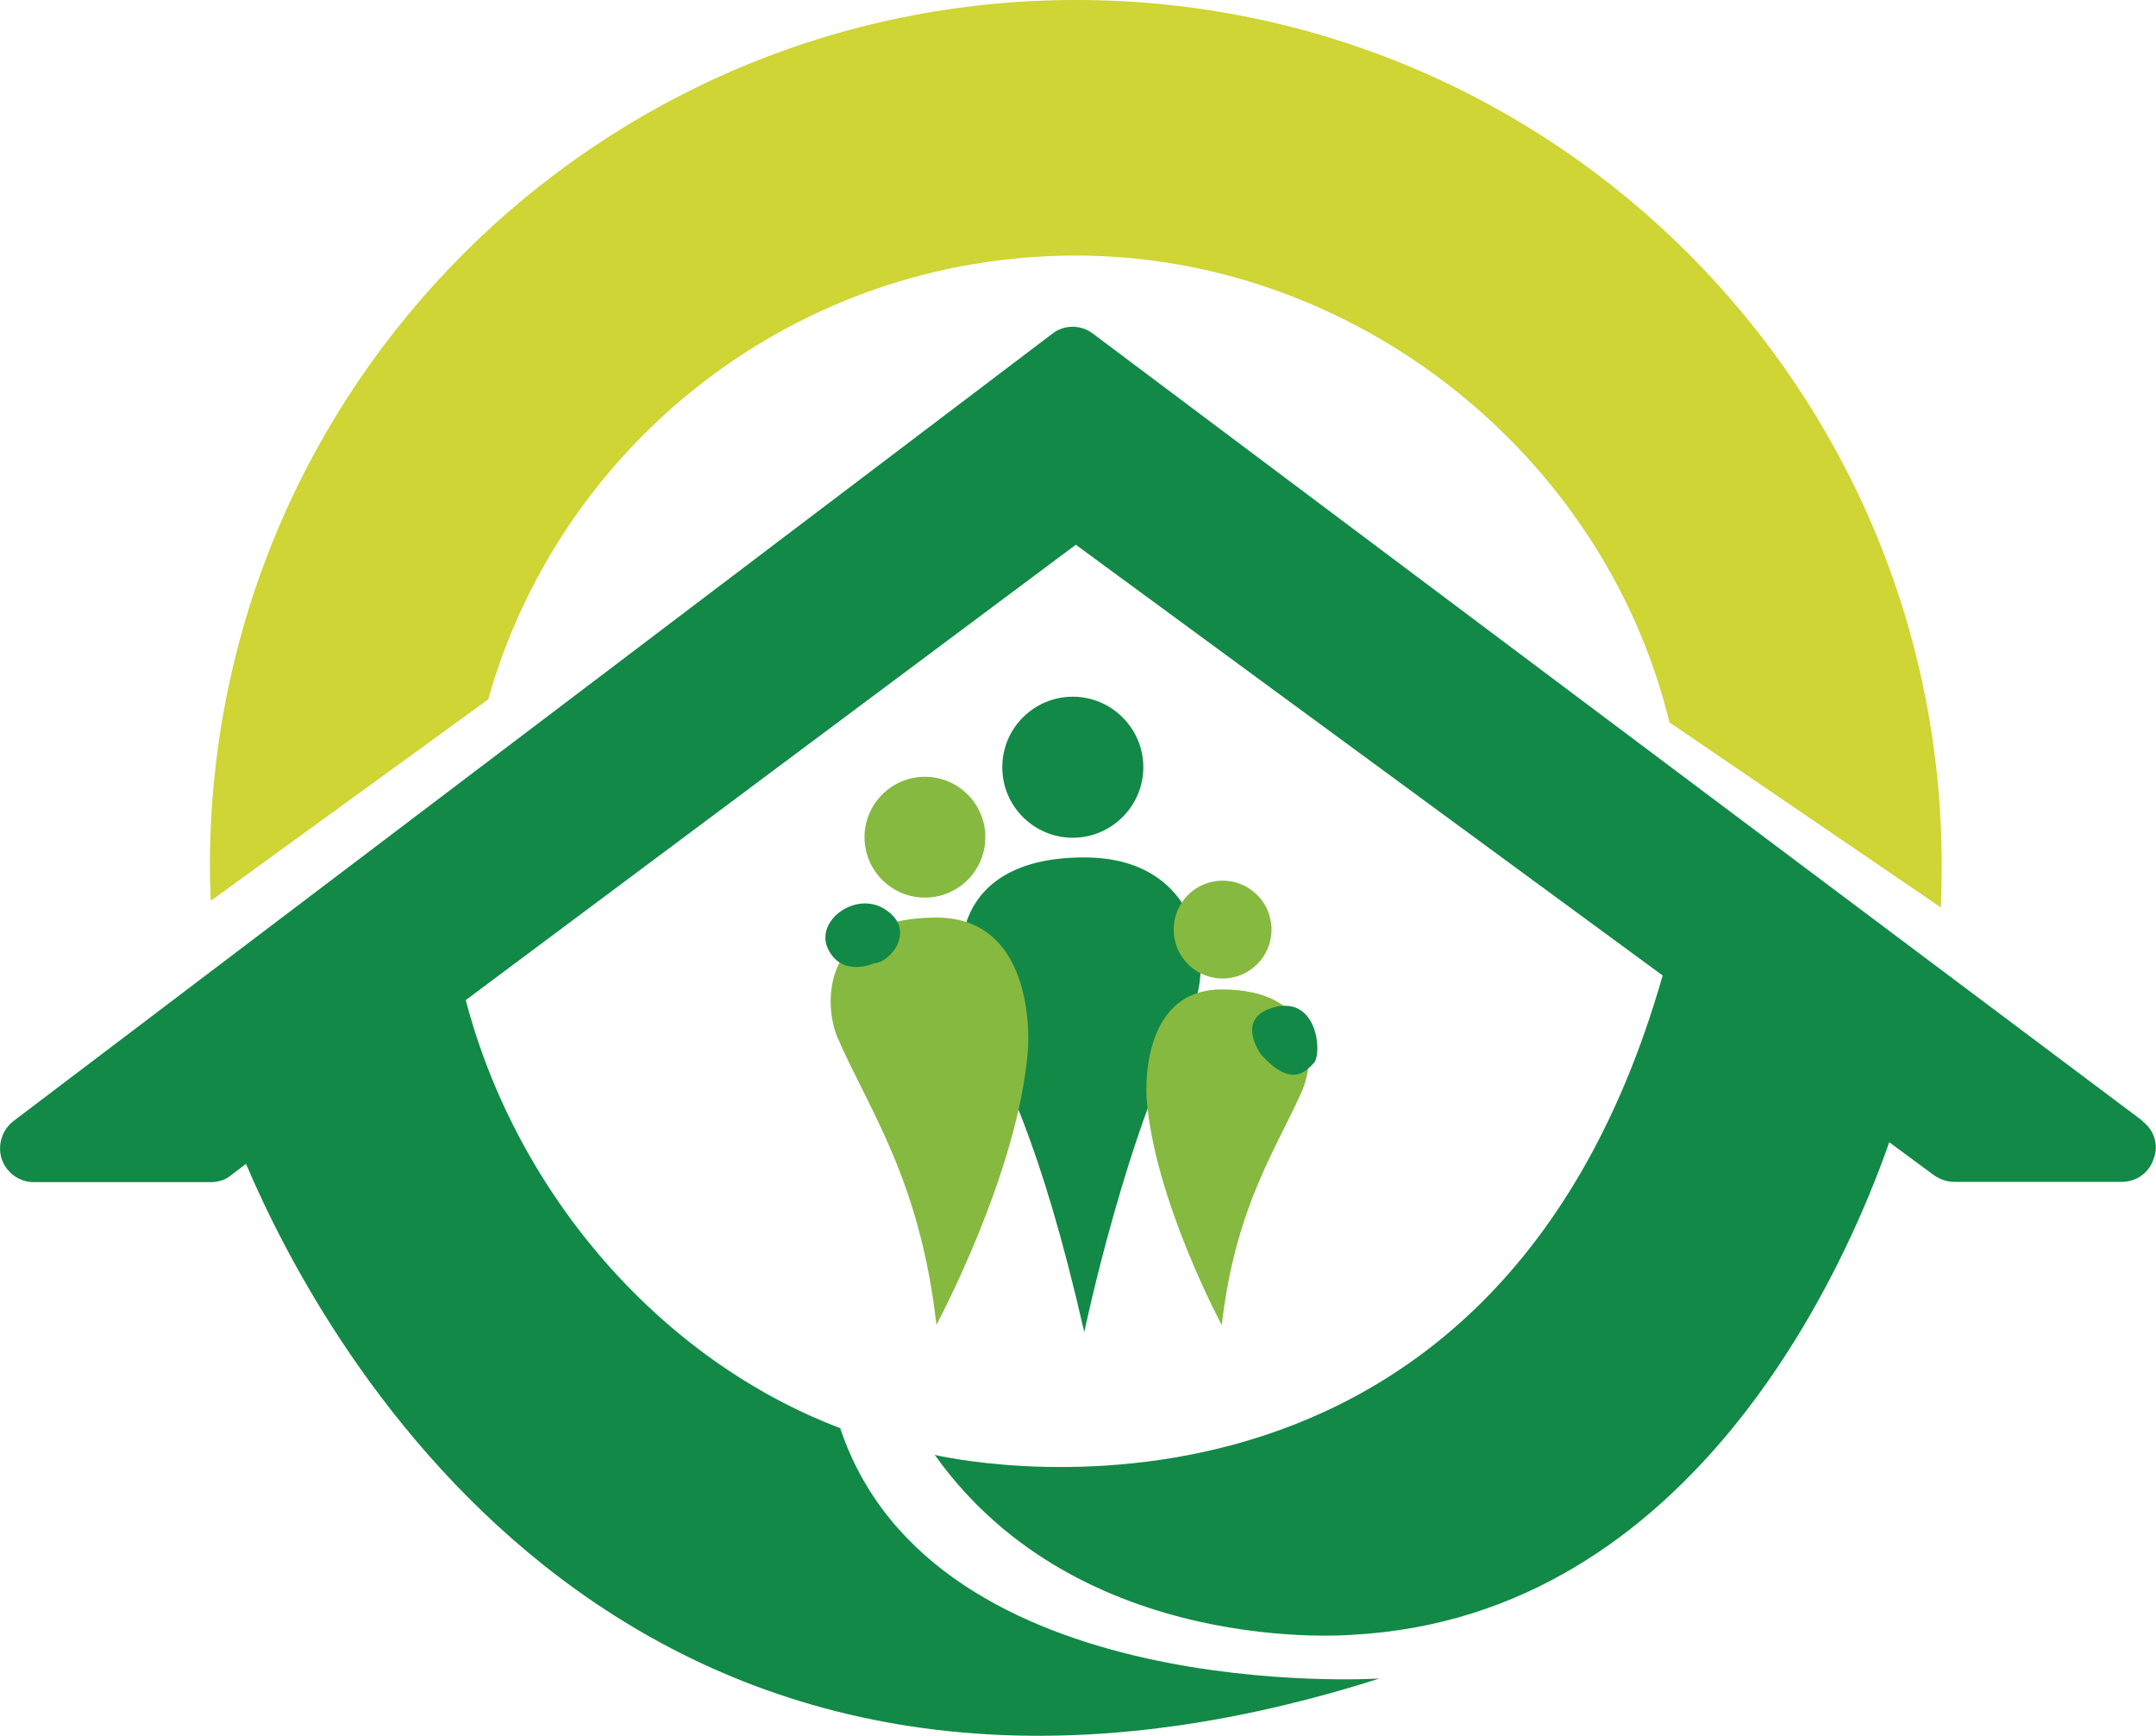
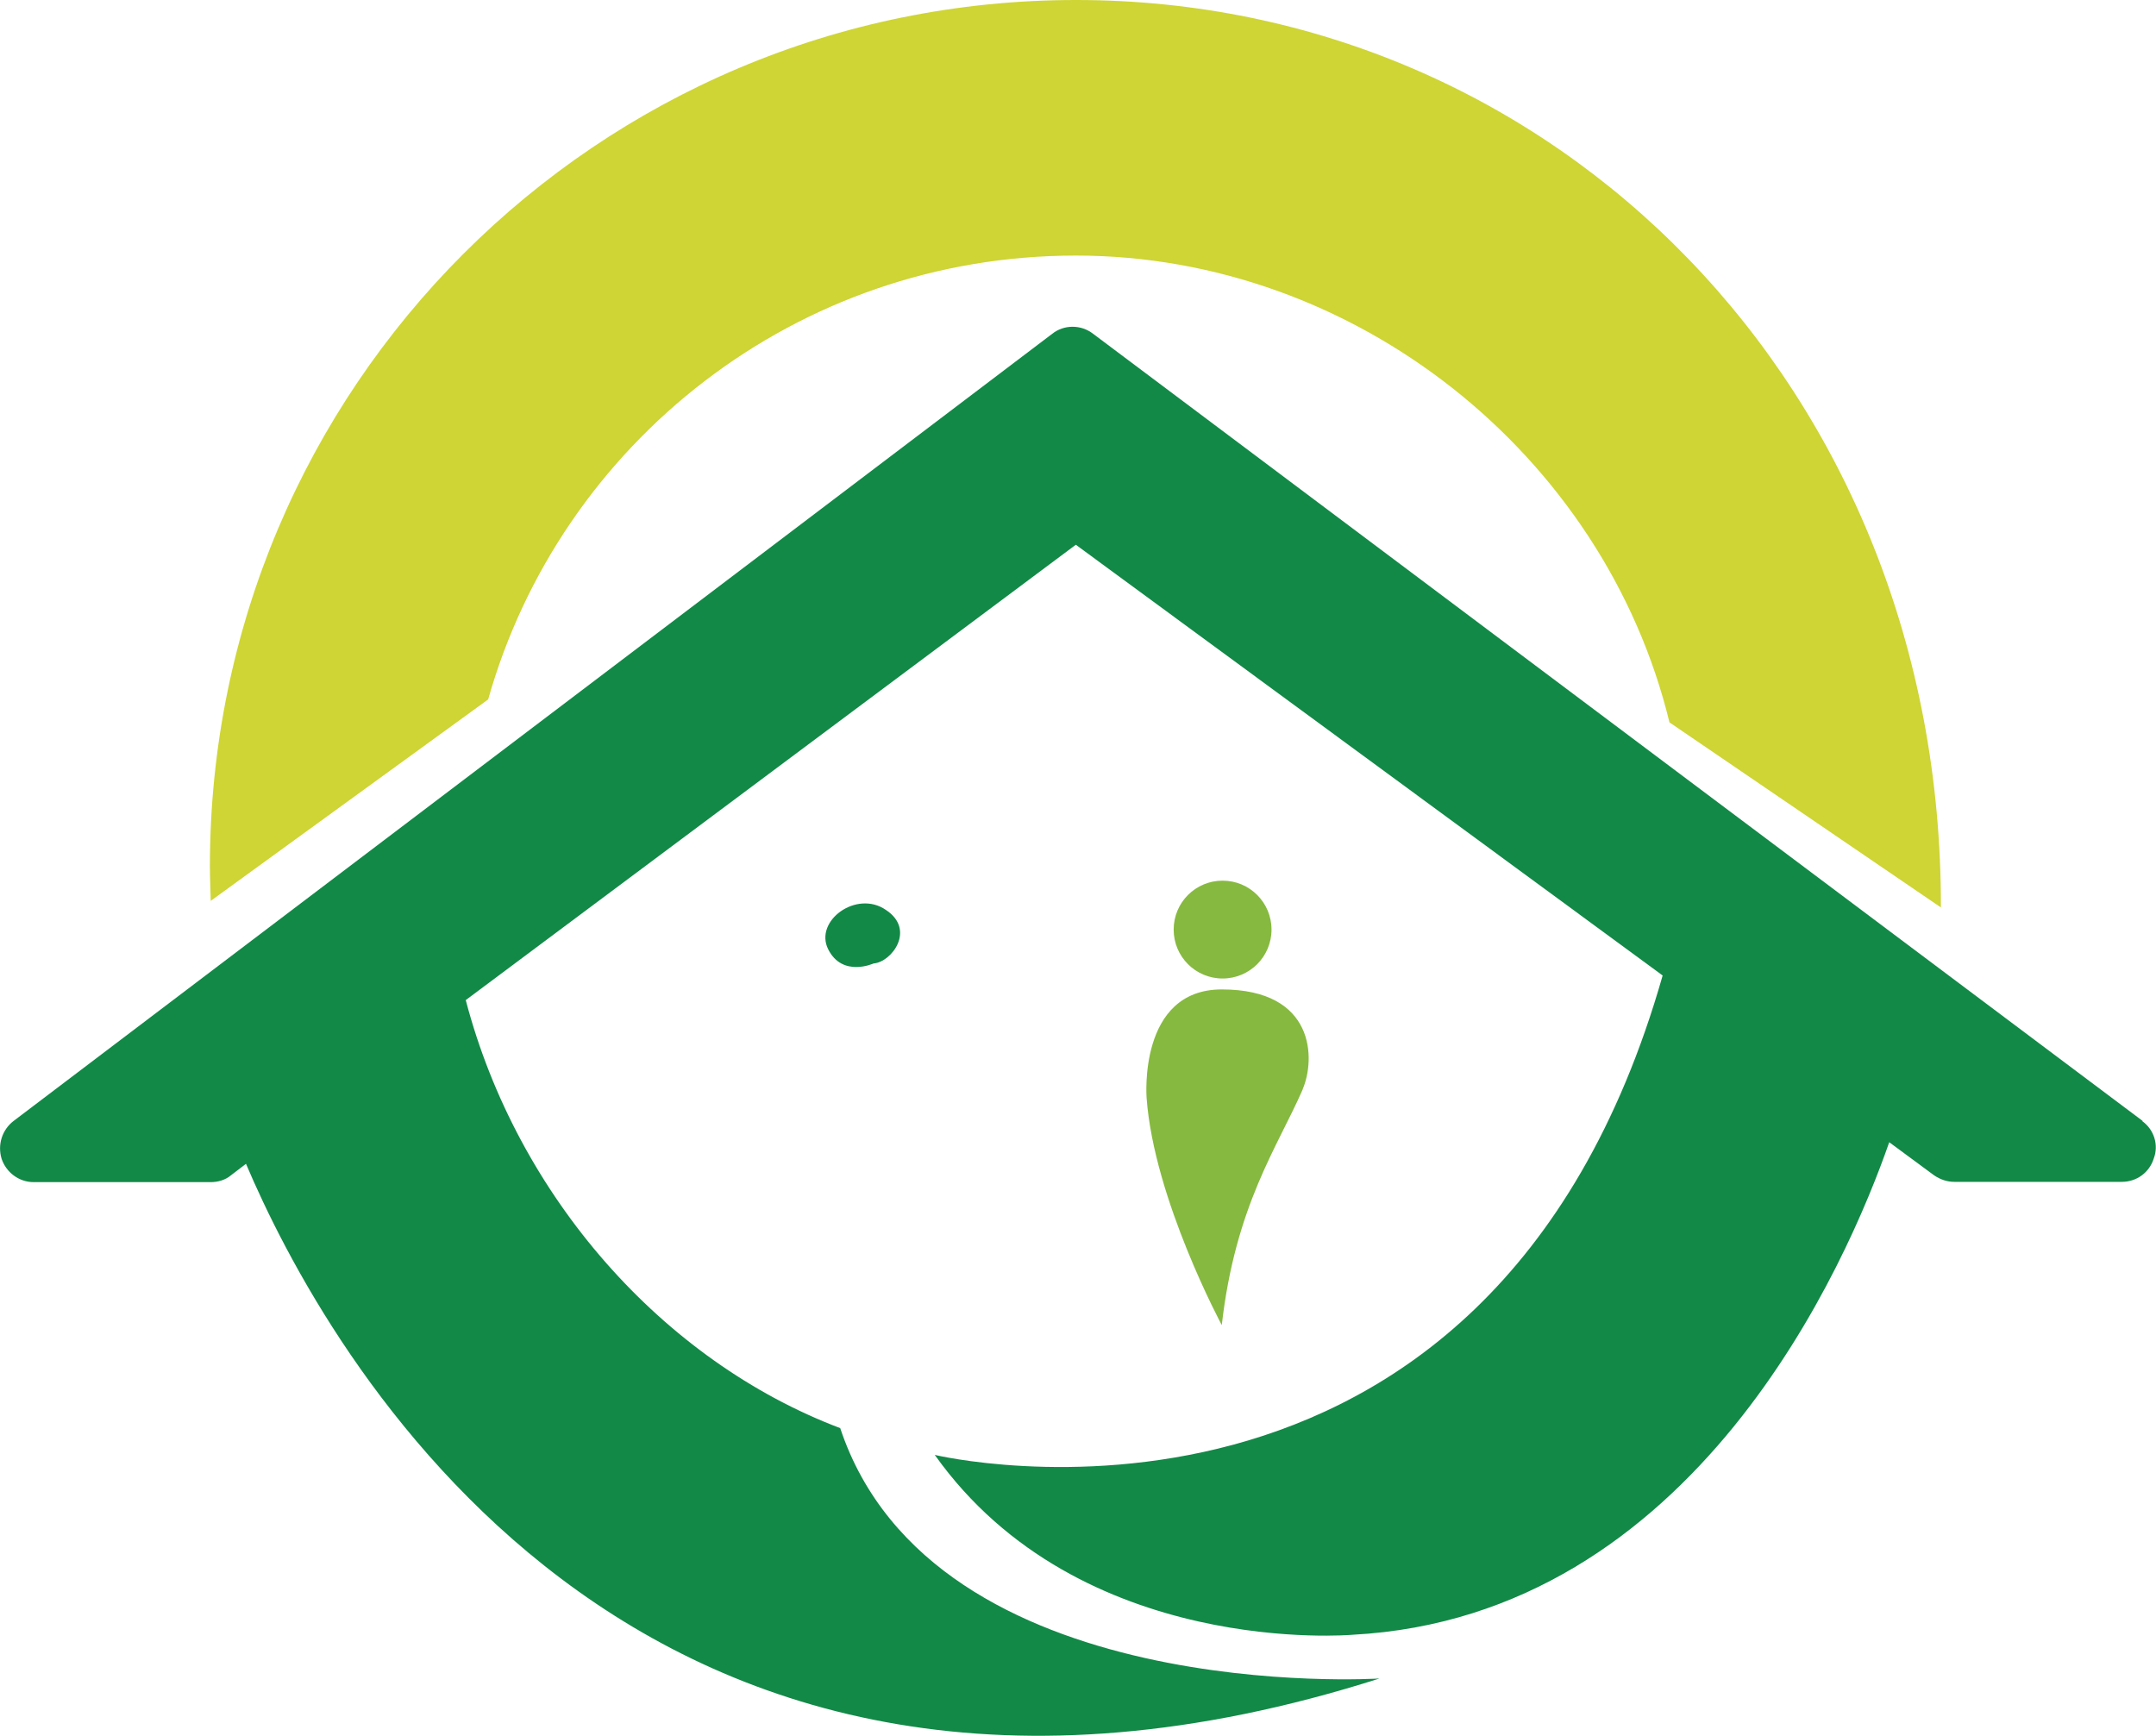
<svg xmlns="http://www.w3.org/2000/svg" version="1.1" viewBox="0 0 78.88 63.51">
  <defs>
    <style>
      .cls-1 {
        fill: #86b93f;
      }

      .cls-2 {
        fill: #ced534;
      }

      .cls-3 {
        fill: #128947;
      }
    </style>
  </defs>
  <g>
    <g id="Capa_1">
-       <path class="cls-3" d="M35.48,36.53c1.29,2.96,2.56,5.08,4.19,12.21,0,0,1.58-7.59,3.9-11.76.84-1.49.45-5.61-3.9-5.61-4.86,0-4.86,3.63-4.19,5.16" />
-       <path class="cls-3" d="M39.25,25.49c1.42,0,2.58,1.16,2.58,2.58s-1.16,2.58-2.58,2.58-2.58-1.15-2.58-2.58,1.16-2.58,2.58-2.58" />
-       <path class="cls-1" d="M33.84,28.42c1.22,0,2.21.99,2.21,2.21s-.99,2.21-2.21,2.21-2.21-.99-2.21-2.21.99-2.21,2.21-2.21" />
-       <path class="cls-1" d="M30.66,38c1.1,2.55,3,5.14,3.6,10.47,0,0,3.01-5.59,3.35-10.08,0,0,.39-4.82-3.35-4.82-4.19,0-4.17,3.13-3.6,4.44" />
      <path class="cls-3" d="M31.96,35.25s-1.14.52-1.66-.52c-.52-1.04,1.04-2.18,2.11-1.44,1.1.72.22,1.91-.45,1.96" />
      <path class="cls-1" d="M46.52,34.01c0,.99-.8,1.79-1.79,1.79s-1.79-.8-1.79-1.79.8-1.79,1.79-1.79,1.79.8,1.79,1.79" />
      <path class="cls-1" d="M47.66,39.86c-.91,2.09-2.46,4.24-2.96,8.62,0,0-2.48-4.61-2.75-8.31,0,0-.32-3.97,2.75-3.97,3.43,0,3.43,2.56,2.96,3.65" />
-       <path class="cls-3" d="M46.15,38.6s-1.04-1.39.52-1.76c1.56-.37,1.71,1.76,1.39,2.06-.3.32-.82.89-1.91-.3" />
-       <path class="cls-2" d="M17.86,25.59c2.65-9.38,11.27-16.24,21.5-16.24s19.34,7.29,21.72,17.08l9.93,6.77c.02-.5.03-1,.03-1.51C71.05,14.18,56.87,0,39.37,0S7.68,14.18,7.68,31.69c0,.43.02.85.03,1.27l10.15-7.37Z" />
+       <path class="cls-2" d="M17.86,25.59c2.65-9.38,11.27-16.24,21.5-16.24s19.34,7.29,21.72,17.08l9.93,6.77C71.05,14.18,56.87,0,39.37,0S7.68,14.18,7.68,31.69c0,.43.02.85.03,1.27l10.15-7.37Z" />
      <path class="cls-3" d="M78.39,41.01L39.99,12.21c-.44-.34-1.06-.34-1.49,0L.5,41.01c-.42.32-.6.87-.44,1.39.17.5.64.85,1.17.85h6.48c.27,0,.54-.08.74-.25l.55-.42c2.83,6.67,14.12,27.55,41.47,18.83,0,0-16.33,1.05-19.73-9.16-6.5-2.46-11.82-8.49-13.7-15.66l22.32-16.66,21.47,15.76c-6.38,22.39-26.63,17.54-26.63,17.54,5.31,7.47,15.29,6.58,15.29,6.58,12.53-.67,18.1-13.63,19.63-18.02l1.64,1.21c.22.15.47.24.74.24h6.13c.54,0,1.01-.34,1.17-.86.18-.48.02-1.04-.42-1.36" />
    </g>
  </g>
</svg>